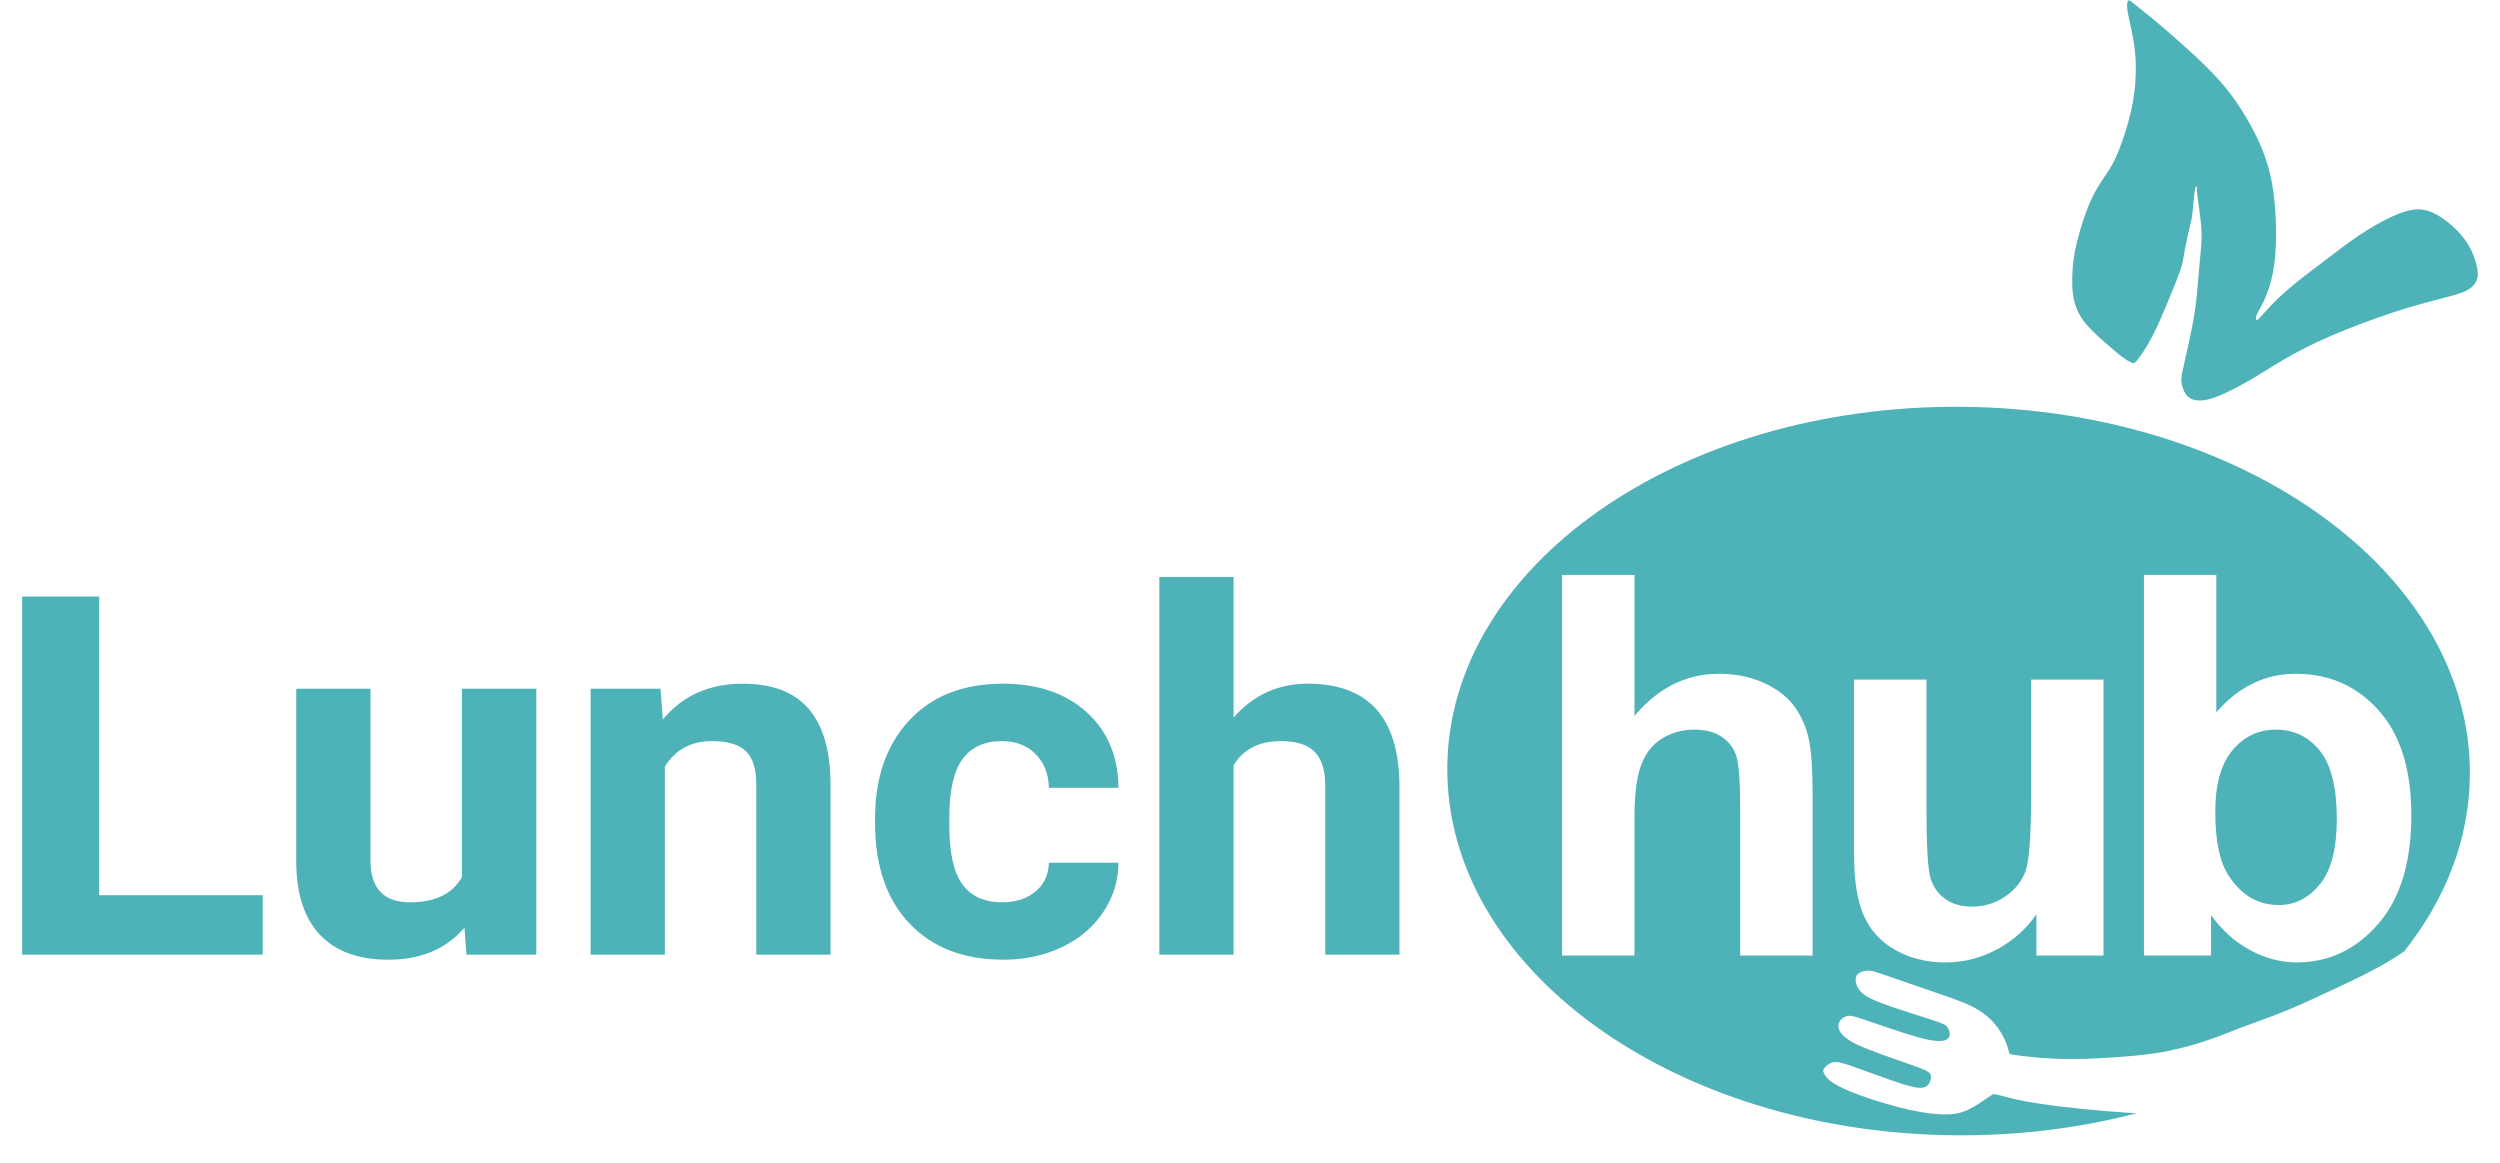
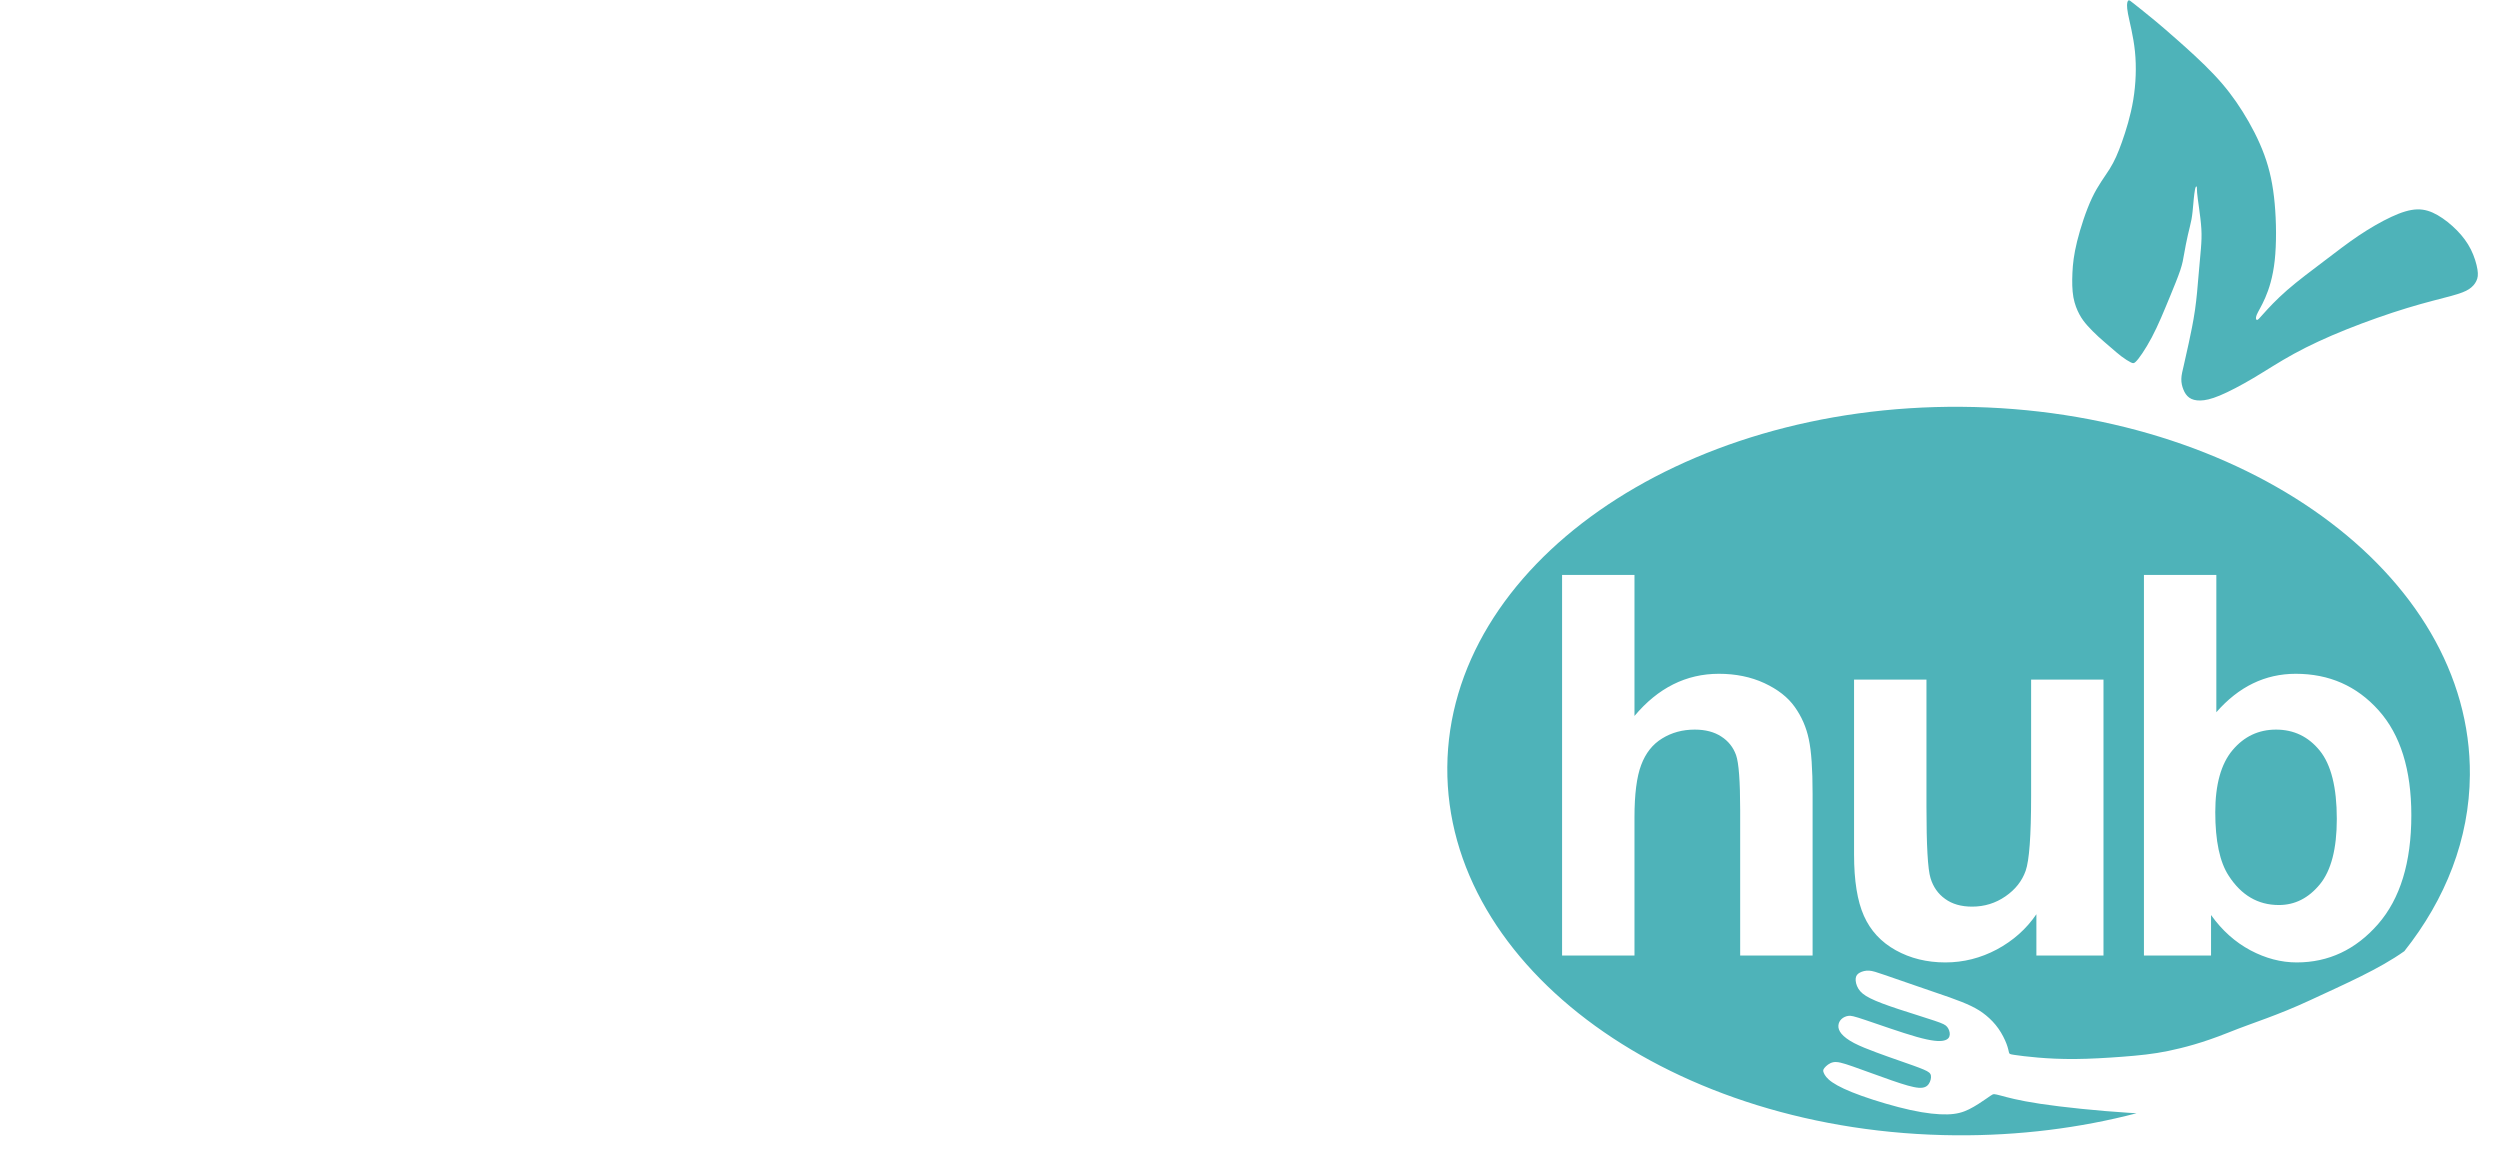
<svg xmlns="http://www.w3.org/2000/svg" width="101" height="47" viewBox="0 0 101 47" fill="none">
-   <path fill-rule="evenodd" clip-rule="evenodd" d="M4.007 36.167H10.616V38.568H0.894V24.101H4.007V36.167ZM18.764 37.48C18.024 38.341 17.001 38.772 15.694 38.772C14.49 38.772 13.572 38.44 12.939 37.778C12.305 37.117 11.982 36.147 11.968 34.868V27.824H14.968V34.773C14.968 35.892 15.499 36.452 16.565 36.452C17.581 36.452 18.279 36.113 18.662 35.438V27.824H21.668V38.568H18.846L18.764 37.48ZM26.683 27.824L26.779 29.066C27.579 28.102 28.655 27.621 30.005 27.621C31.195 27.621 32.08 27.957 32.661 28.625C33.242 29.293 33.539 30.293 33.553 31.623V38.568H30.554V31.68C30.554 31.073 30.416 30.629 30.14 30.355C29.863 30.08 29.403 29.941 28.758 29.941C27.915 29.941 27.282 30.287 26.86 30.975V38.568H23.86V27.824H26.683ZM40.488 36.452C41.04 36.452 41.49 36.306 41.837 36.015C42.184 35.727 42.361 35.34 42.375 34.855H45.187C45.18 35.584 44.975 36.252 44.564 36.859C44.157 37.466 43.601 37.934 42.889 38.27C42.18 38.606 41.398 38.772 40.541 38.772C38.936 38.772 37.669 38.284 36.741 37.307C35.816 36.33 35.353 34.98 35.353 33.258V33.067C35.353 31.409 35.813 30.09 36.734 29.103C37.651 28.116 38.915 27.621 40.52 27.621C41.922 27.621 43.048 28.004 43.895 28.767C44.745 29.534 45.173 30.551 45.187 31.826H42.375C42.361 31.267 42.184 30.812 41.837 30.463C41.49 30.114 41.033 29.941 40.467 29.941C39.769 29.941 39.241 30.185 38.883 30.67C38.529 31.158 38.352 31.948 38.352 33.044V33.339C38.352 34.448 38.526 35.242 38.88 35.727C39.234 36.212 39.769 36.452 40.488 36.452ZM49.837 28.991C50.63 28.079 51.633 27.621 52.833 27.621C55.27 27.621 56.506 28.974 56.537 31.684V38.568H53.541V31.752C53.541 31.134 53.403 30.68 53.124 30.385C52.847 30.09 52.387 29.941 51.746 29.941C50.868 29.941 50.23 30.266 49.837 30.917V38.568H46.837V23.307H49.837V28.991Z" fill="#4EB3B9" />
  <path fill-rule="evenodd" clip-rule="evenodd" d="M85.972 0.562C86.036 0.899 86.189 1.454 86.252 2.077C86.316 2.701 86.29 3.392 86.183 4.038C86.076 4.683 85.888 5.283 85.726 5.739C85.564 6.194 85.429 6.506 85.229 6.827C85.029 7.147 84.765 7.476 84.52 7.992C84.275 8.508 84.049 9.211 83.915 9.75C83.782 10.289 83.742 10.664 83.726 11.023C83.709 11.381 83.715 11.723 83.765 12.009C83.817 12.294 83.913 12.524 84.01 12.704C84.108 12.884 84.207 13.014 84.334 13.157C84.462 13.3 84.617 13.456 84.78 13.606C84.944 13.755 85.115 13.899 85.269 14.032C85.423 14.165 85.561 14.288 85.704 14.396C85.846 14.504 85.994 14.596 86.086 14.641C86.177 14.686 86.212 14.682 86.276 14.622C86.341 14.562 86.434 14.446 86.549 14.274C86.664 14.103 86.802 13.876 86.932 13.63C87.062 13.384 87.185 13.12 87.306 12.842C87.427 12.564 87.547 12.271 87.688 11.929C87.829 11.587 87.99 11.195 88.083 10.917C88.176 10.638 88.201 10.473 88.241 10.244C88.281 10.016 88.337 9.723 88.392 9.485C88.447 9.245 88.5 9.059 88.537 8.859C88.573 8.659 88.591 8.445 88.607 8.267C88.623 8.089 88.635 7.946 88.652 7.823C88.668 7.699 88.688 7.594 88.709 7.553C88.729 7.512 88.749 7.535 88.754 7.571C88.76 7.607 88.752 7.658 88.763 7.787C88.773 7.917 88.803 8.125 88.84 8.39C88.876 8.654 88.919 8.974 88.935 9.248C88.951 9.522 88.941 9.749 88.917 10.048C88.894 10.347 88.857 10.718 88.82 11.141C88.784 11.563 88.748 12.037 88.679 12.516C88.61 12.995 88.508 13.479 88.425 13.864C88.342 14.249 88.278 14.535 88.225 14.76C88.172 14.985 88.13 15.148 88.126 15.304C88.122 15.46 88.156 15.608 88.21 15.74C88.263 15.872 88.336 15.987 88.446 16.065C88.555 16.143 88.701 16.184 88.892 16.18C89.082 16.177 89.317 16.13 89.681 15.979C90.044 15.827 90.535 15.572 91.04 15.272C91.544 14.973 92.061 14.63 92.674 14.294C93.288 13.958 93.997 13.629 94.799 13.308C95.602 12.986 96.497 12.672 97.251 12.443C98.005 12.213 98.618 12.068 99.018 11.959C99.418 11.849 99.604 11.775 99.746 11.682C99.888 11.589 99.985 11.476 100.043 11.354C100.103 11.233 100.124 11.104 100.089 10.885C100.054 10.666 99.964 10.359 99.823 10.078C99.682 9.797 99.492 9.542 99.258 9.305C99.025 9.068 98.75 8.847 98.482 8.693C98.214 8.539 97.953 8.451 97.654 8.459C97.354 8.468 97.016 8.572 96.609 8.762C96.202 8.951 95.727 9.226 95.278 9.528C94.829 9.83 94.406 10.159 93.91 10.535C93.414 10.911 92.845 11.334 92.402 11.72C91.959 12.106 91.64 12.456 91.456 12.661C91.272 12.867 91.222 12.929 91.183 12.926C91.144 12.924 91.115 12.856 91.171 12.719C91.227 12.582 91.366 12.376 91.515 12.031C91.665 11.687 91.824 11.203 91.899 10.522C91.973 9.842 91.965 8.963 91.897 8.218C91.829 7.474 91.701 6.863 91.478 6.256C91.255 5.648 90.938 5.044 90.601 4.508C90.264 3.971 89.908 3.502 89.436 3.003C88.964 2.504 88.375 1.976 87.951 1.602C87.529 1.229 87.271 1.01 87.071 0.843C86.87 0.676 86.727 0.561 86.593 0.454C86.459 0.347 86.335 0.248 86.246 0.177C86.157 0.105 86.102 0.062 86.061 0.034C86.019 0.008 85.989 -0.003 85.961 0.051C85.934 0.105 85.908 0.224 85.972 0.562ZM66.033 23.226V28.925C66.983 27.79 68.122 27.221 69.442 27.221C70.122 27.221 70.734 27.346 71.278 27.597C71.823 27.851 72.232 28.169 72.51 28.563C72.787 28.953 72.976 29.386 73.075 29.862C73.179 30.338 73.229 31.076 73.229 32.075V38.603H70.303V32.726C70.303 31.559 70.247 30.818 70.136 30.503C70.022 30.188 69.823 29.937 69.538 29.755C69.254 29.569 68.898 29.476 68.467 29.476C67.976 29.476 67.539 29.594 67.15 29.834C66.763 30.07 66.482 30.428 66.303 30.907C66.122 31.384 66.033 32.092 66.033 33.026V38.603H63.108V23.226H66.033ZM82.27 38.603V36.935C81.865 37.529 81.334 38.002 80.676 38.356C80.018 38.707 79.324 38.882 78.594 38.882C77.847 38.882 77.178 38.718 76.587 38.389C75.993 38.059 75.566 37.594 75.302 37C75.036 36.402 74.904 35.579 74.904 34.526V27.457H77.829V32.59C77.829 34.161 77.883 35.121 77.993 35.475C78.1 35.829 78.296 36.112 78.584 36.316C78.868 36.524 79.231 36.628 79.672 36.628C80.174 36.628 80.622 36.488 81.021 36.212C81.42 35.937 81.69 35.593 81.836 35.181C81.982 34.77 82.057 33.767 82.057 32.167V27.457H84.981V38.603H82.27ZM86.615 38.603V23.226H89.54V28.774C90.444 27.74 91.511 27.221 92.749 27.221C94.098 27.221 95.212 27.711 96.094 28.695C96.977 29.68 97.418 31.093 97.418 32.937C97.418 34.841 96.97 36.309 96.069 37.34C95.169 38.367 94.073 38.882 92.788 38.882C92.155 38.882 91.532 38.718 90.917 38.392C90.301 38.063 89.771 37.59 89.326 36.967V38.603H86.615ZM89.497 32.815C89.497 33.971 89.678 34.831 90.041 35.382C90.55 36.169 91.223 36.563 92.066 36.563C92.714 36.563 93.265 36.284 93.724 35.725C94.18 35.167 94.407 34.286 94.407 33.087C94.407 31.81 94.176 30.89 93.717 30.324C93.258 29.759 92.671 29.476 91.952 29.476C91.248 29.476 90.664 29.751 90.198 30.303C89.732 30.854 89.497 31.691 89.497 32.815ZM79.239 16.435C90.646 16.521 99.844 23.179 99.783 31.306C99.763 33.897 98.803 36.325 97.136 38.427C96.118 39.152 94.743 39.75 93.356 40.396C91.968 41.042 91.079 41.293 90.02 41.718C88.962 42.142 88.192 42.333 87.598 42.458C87.004 42.583 86.389 42.643 85.744 42.692C85.1 42.741 84.427 42.779 83.84 42.784C83.254 42.789 82.755 42.762 82.33 42.726C81.906 42.69 81.556 42.645 81.374 42.617C81.192 42.59 81.178 42.579 81.162 42.517C81.146 42.455 81.128 42.341 81.062 42.168C80.996 41.995 80.883 41.763 80.737 41.556C80.592 41.349 80.414 41.167 80.233 41.019C80.051 40.87 79.866 40.755 79.636 40.644C79.406 40.533 79.131 40.425 78.76 40.292C78.388 40.16 77.921 40.002 77.438 39.837C76.956 39.672 76.459 39.498 76.133 39.386C75.807 39.274 75.652 39.222 75.509 39.214C75.365 39.206 75.233 39.242 75.137 39.294C75.042 39.345 74.983 39.413 74.97 39.528C74.958 39.642 74.992 39.803 75.078 39.943C75.163 40.083 75.3 40.203 75.562 40.333C75.823 40.464 76.208 40.606 76.704 40.77C77.2 40.933 77.805 41.119 78.155 41.237C78.505 41.355 78.599 41.404 78.667 41.489C78.735 41.574 78.778 41.695 78.77 41.802C78.761 41.909 78.702 42.002 78.524 42.04C78.346 42.079 78.05 42.063 77.437 41.891C76.825 41.718 75.897 41.388 75.384 41.216C74.871 41.043 74.773 41.027 74.674 41.041C74.574 41.055 74.471 41.099 74.397 41.169C74.323 41.238 74.277 41.332 74.271 41.434C74.264 41.536 74.297 41.645 74.396 41.764C74.495 41.883 74.66 42.011 74.906 42.14C75.151 42.268 75.477 42.396 75.799 42.516C76.122 42.637 76.442 42.749 76.786 42.869C77.13 42.989 77.499 43.117 77.715 43.209C77.93 43.302 77.993 43.359 78.009 43.454C78.025 43.55 77.994 43.685 77.924 43.788C77.854 43.891 77.745 43.963 77.514 43.946C77.282 43.929 76.927 43.823 76.423 43.648C75.919 43.473 75.266 43.229 74.842 43.081C74.419 42.934 74.224 42.883 74.064 42.914C73.904 42.946 73.778 43.06 73.713 43.138C73.648 43.217 73.644 43.259 73.681 43.347C73.718 43.435 73.796 43.569 74.029 43.728C74.261 43.887 74.647 44.072 75.22 44.276C75.794 44.481 76.555 44.707 77.183 44.845C77.811 44.982 78.305 45.031 78.675 45.021C79.045 45.011 79.291 44.942 79.548 44.816C79.806 44.689 80.076 44.504 80.238 44.392C80.4 44.28 80.453 44.241 80.498 44.219C80.542 44.198 80.579 44.194 80.822 44.259C81.065 44.324 81.515 44.457 82.435 44.595C83.354 44.733 84.742 44.876 85.988 44.956L86.317 44.976C84.044 45.569 81.584 45.885 79.016 45.866C67.609 45.779 58.41 39.121 58.471 30.994C58.533 22.867 67.831 16.349 79.239 16.435Z" fill="#4EB3B9" />
</svg>